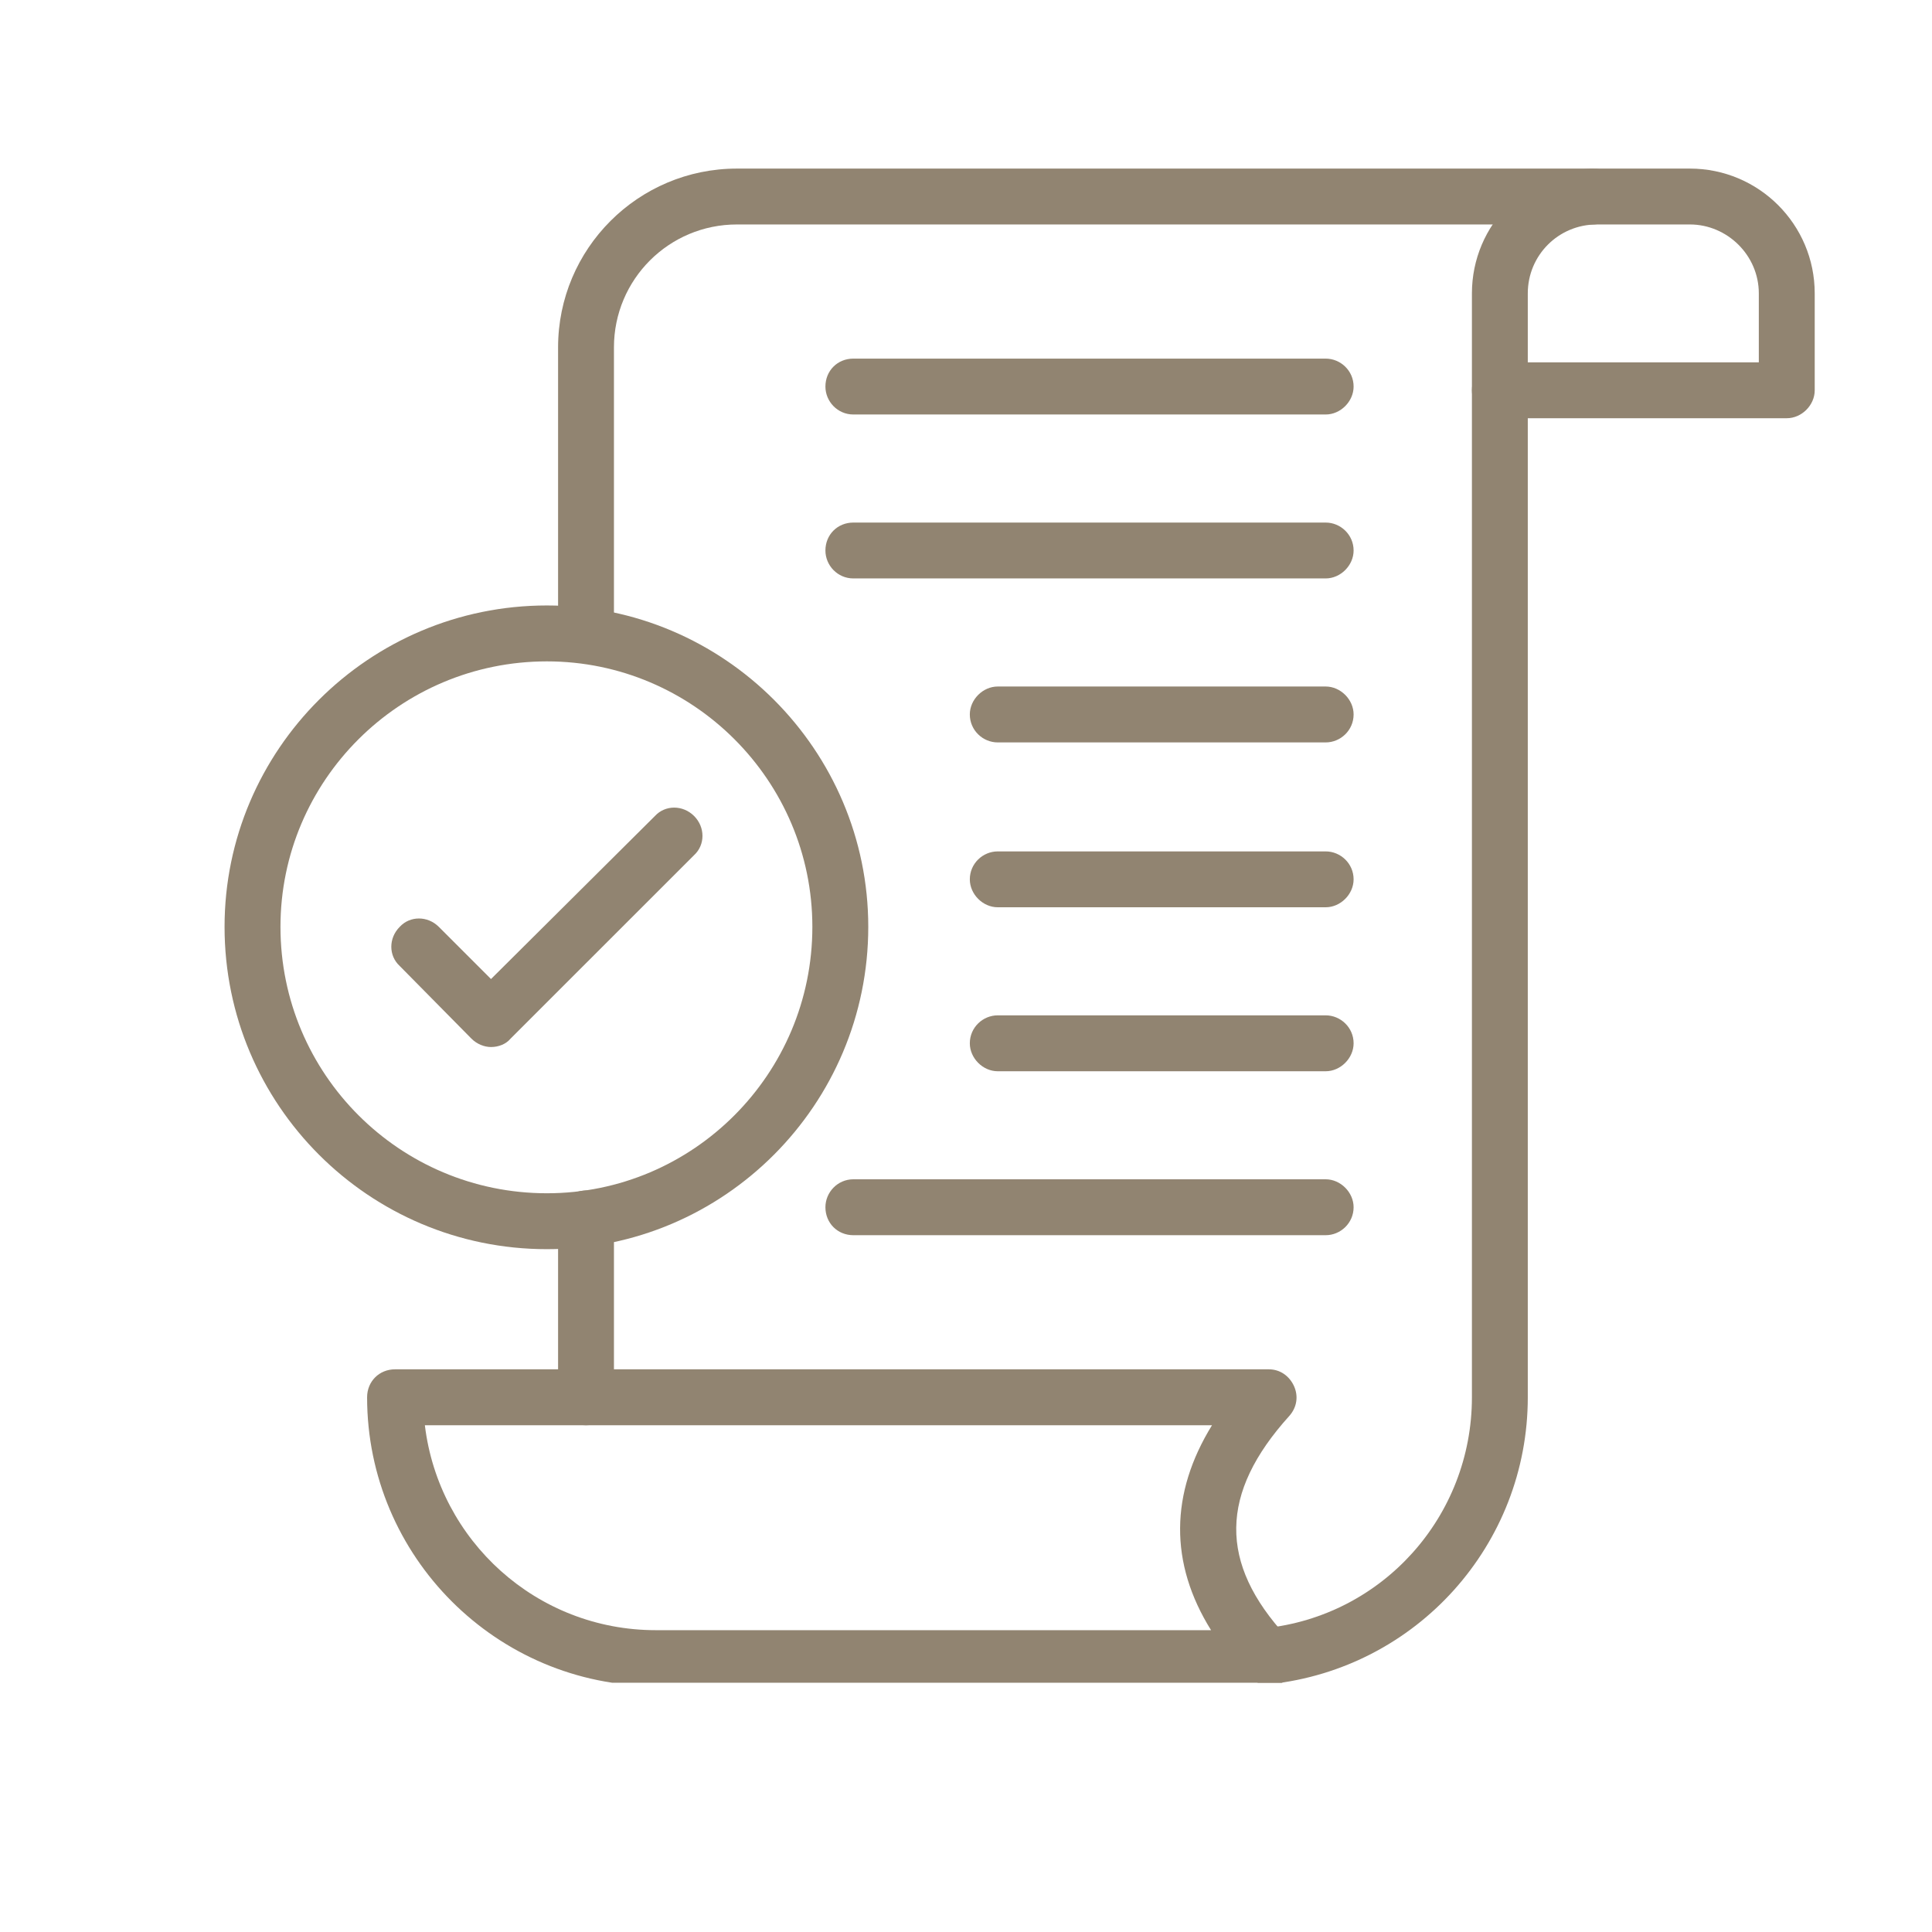
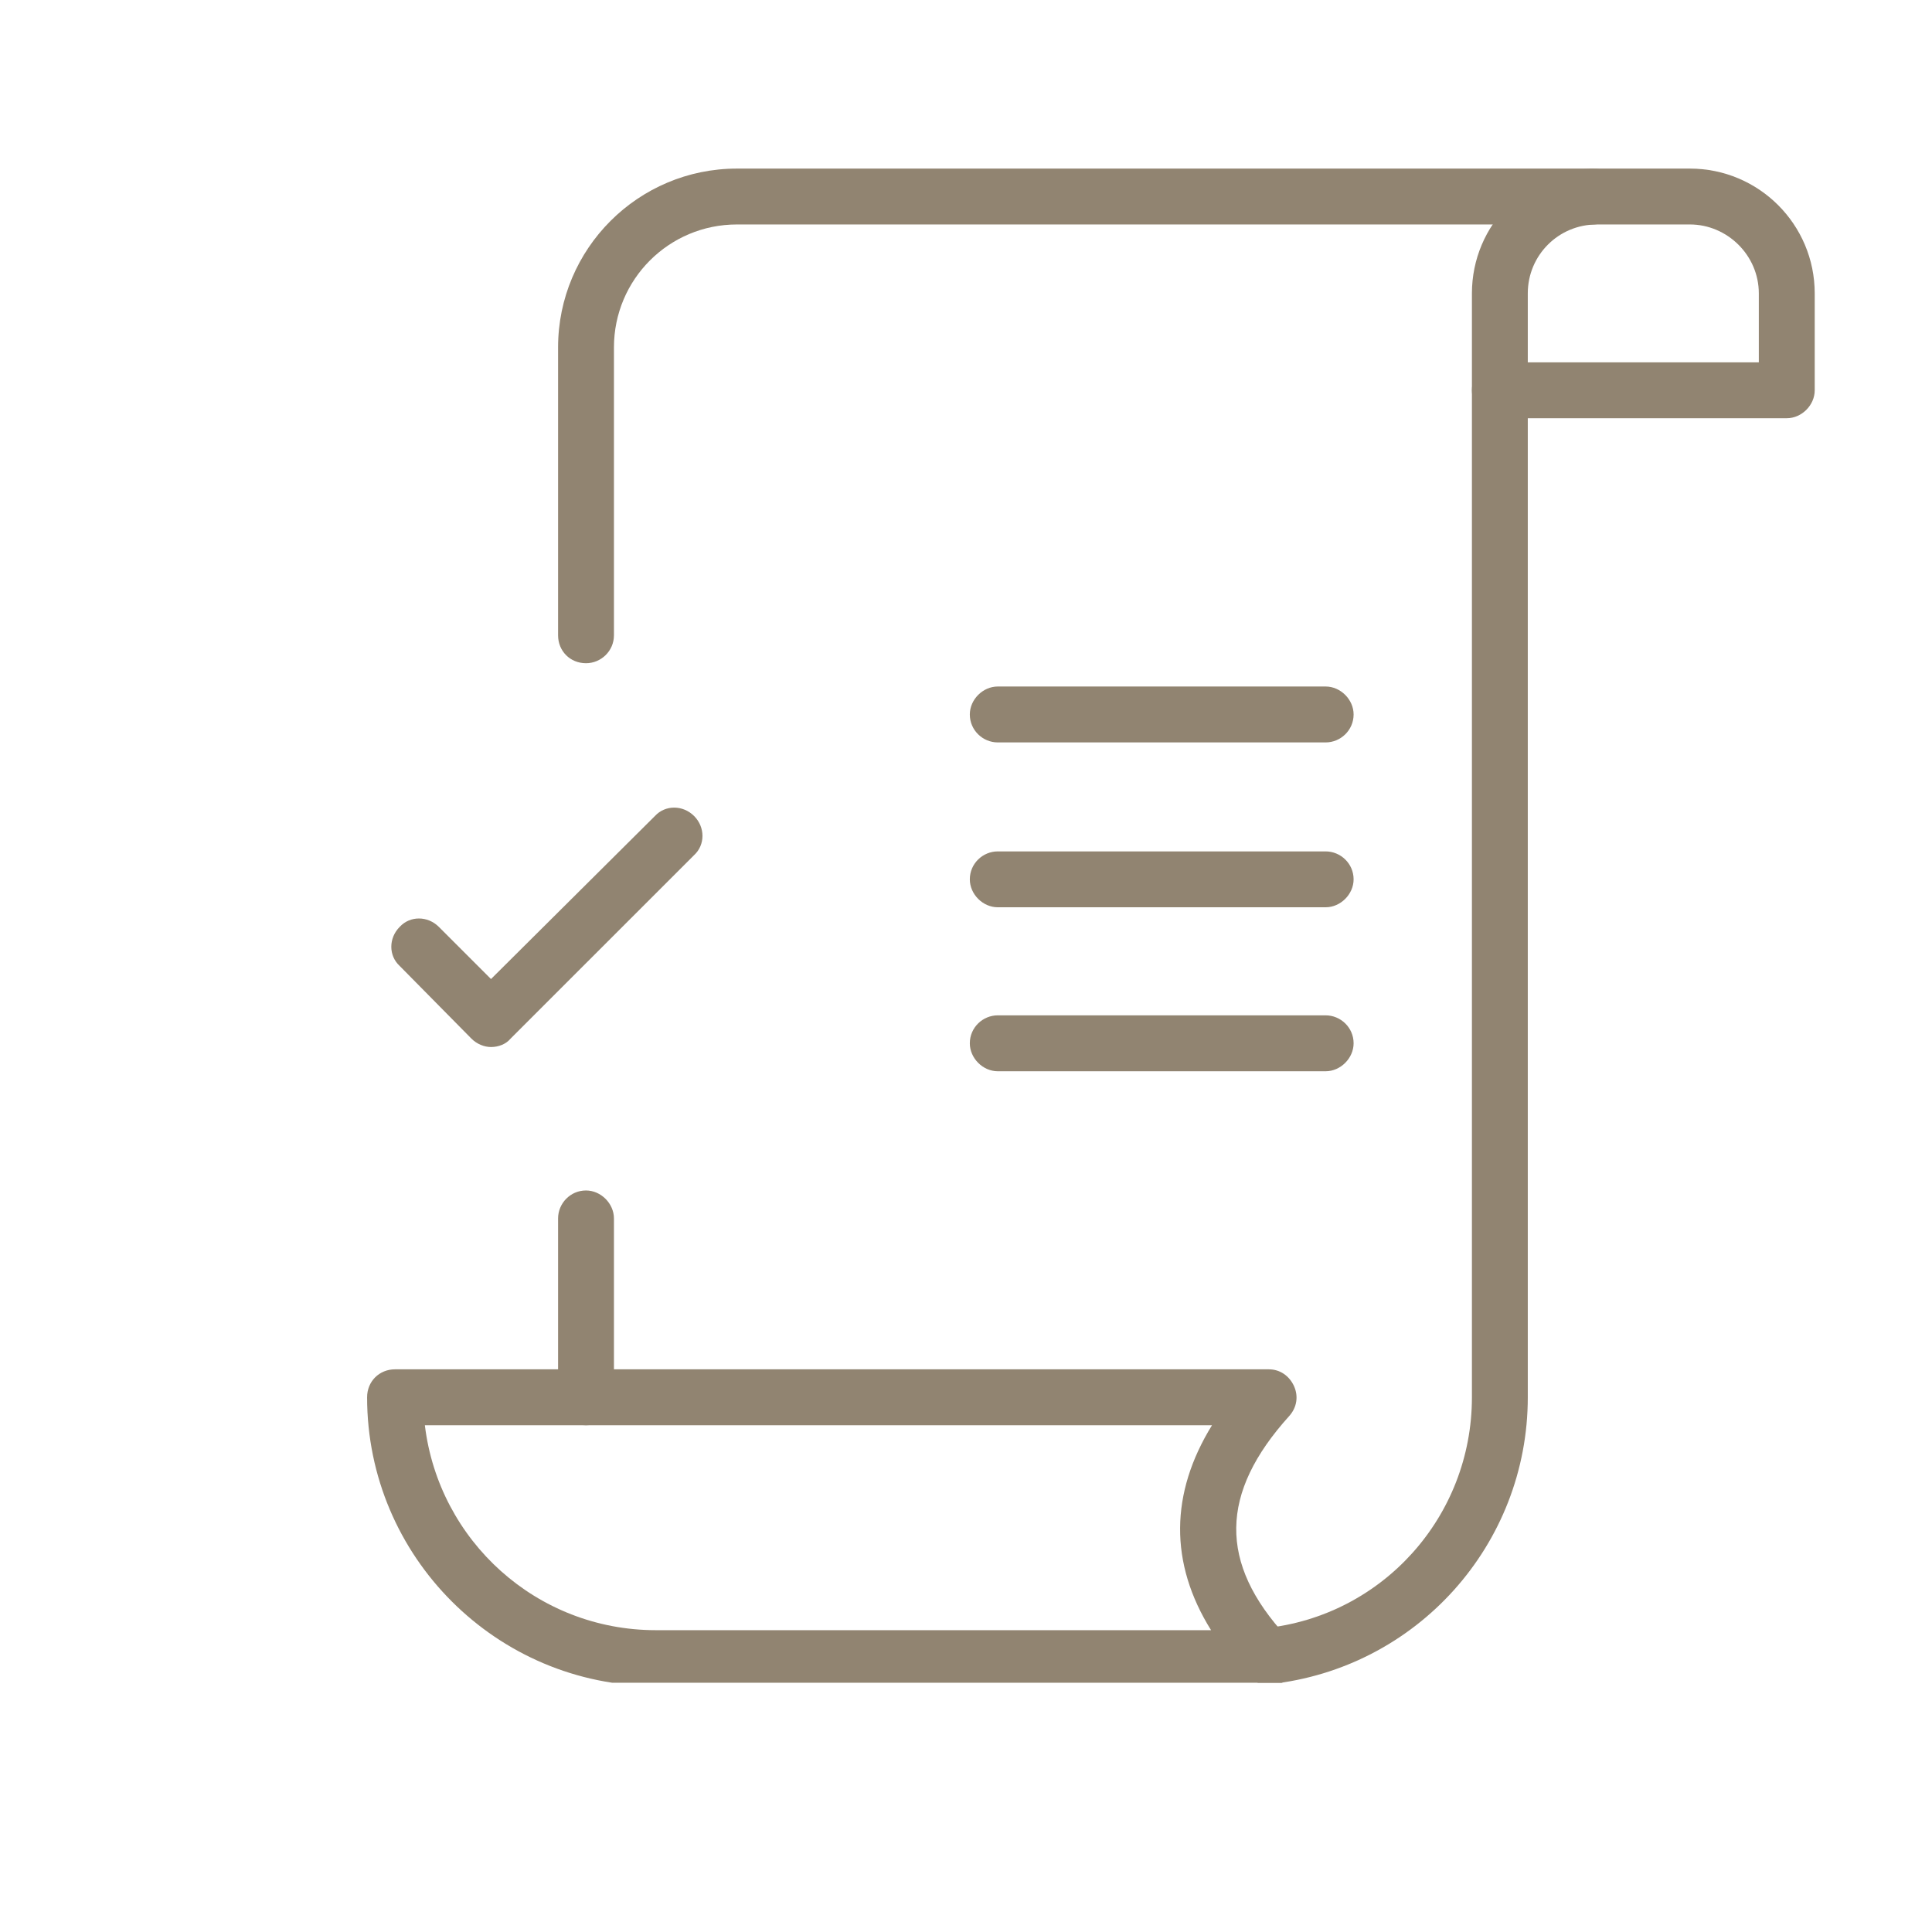
<svg xmlns="http://www.w3.org/2000/svg" version="1.2" preserveAspectRatio="xMidYMid meet" height="256" viewBox="0 0 192 199.92" zoomAndPan="magnify" width="256">
  <defs>
    <clipPath id="43e6761875">
      <path d="M 53 17.445 L 164 17.445 L 164 174.129 L 53 174.129 Z M 53 17.445" />
    </clipPath>
    <clipPath id="430ac116f2">
      <path d="M 148 17.445 L 184 17.445 L 184 44 L 148 44 Z M 148 17.445" />
    </clipPath>
    <clipPath id="bd427c3be9">
      <path d="M 34 141 L 131 141 L 131 174.129 L 34 174.129 Z M 34 141" />
    </clipPath>
    <clipPath id="cb18186147">
      <path d="M 19.23 62 L 86 62 L 86 130 L 19.23 130 Z M 19.23 62" />
    </clipPath>
  </defs>
  <g id="4484577560">
    <g clip-path="url(#43e6761875)" clip-rule="nonzero">
      <path d="M 127.145 174.277 C 125.699 174.277 124.445 173.219 124.254 171.676 C 124.156 170.133 125.312 168.688 126.855 168.492 C 139.098 167.242 148.352 156.926 148.352 144.59 L 148.352 40.387 C 148.352 38.746 149.605 37.492 151.242 37.492 C 152.785 37.492 154.133 38.746 154.133 40.387 L 154.133 144.59 C 154.133 159.82 142.664 172.641 127.434 174.277 C 127.336 174.277 127.242 174.277 127.145 174.277 Z M 56.68 147.48 C 55.039 147.48 53.789 146.129 53.789 144.59 L 53.789 126.082 C 53.789 124.539 55.039 123.188 56.68 123.188 C 58.223 123.188 59.57 124.539 59.57 126.082 L 59.57 144.59 C 59.57 146.129 58.223 147.48 56.68 147.48 Z M 56.68 68.629 C 55.039 68.629 53.789 67.375 53.789 65.738 L 53.789 35.953 C 53.789 25.734 62.078 17.445 72.297 17.445 L 160.883 17.445 C 162.52 17.445 163.773 18.695 163.773 20.336 C 163.773 21.879 162.52 23.227 160.883 23.227 L 72.297 23.227 C 65.258 23.227 59.57 28.914 59.57 35.953 L 59.57 65.738 C 59.57 67.375 58.223 68.629 56.68 68.629 Z M 56.68 68.629" style="stroke:none;fill-rule:evenodd;fill:#918471;fill-opacity:1;" />
    </g>
    <g clip-path="url(#430ac116f2)" clip-rule="nonzero">
      <path d="M 180.934 43.277 L 151.242 43.277 C 149.605 43.277 148.352 41.926 148.352 40.387 L 148.352 30.359 C 148.352 23.227 154.133 17.445 161.27 17.445 L 170.906 17.445 C 178.039 17.445 183.824 23.227 183.824 30.359 L 183.824 40.387 C 183.824 41.926 182.477 43.277 180.934 43.277 Z M 154.133 37.492 L 178.039 37.492 L 178.039 30.359 C 178.039 26.406 174.762 23.227 170.906 23.227 L 161.27 23.227 C 157.316 23.227 154.133 26.406 154.133 30.359 Z M 154.133 37.492" style="stroke:none;fill-rule:evenodd;fill:#918471;fill-opacity:1;" />
    </g>
    <g clip-path="url(#bd427c3be9)" clip-rule="nonzero">
      <path d="M 127.336 174.469 L 63.91 174.469 C 47.426 174.469 34.027 161.07 34.027 144.59 C 34.027 142.949 35.281 141.695 36.918 141.695 L 127.336 141.695 C 128.492 141.695 129.457 142.371 129.941 143.43 C 130.422 144.492 130.23 145.648 129.457 146.516 C 122.227 154.516 122.133 161.746 129.168 169.363 C 129.844 169.844 130.23 170.711 130.23 171.578 C 130.23 173.121 128.977 174.469 127.336 174.469 Z M 40.004 147.48 C 41.449 159.434 51.57 168.688 63.91 168.688 L 121.359 168.688 C 117.023 161.746 117.117 154.516 121.457 147.48 Z M 40.004 147.48" style="stroke:none;fill-rule:evenodd;fill:#918471;fill-opacity:1;" />
    </g>
    <g clip-path="url(#cb18186147)" clip-rule="nonzero">
-       <path d="M 52.633 129.262 C 34.219 129.262 19.277 114.32 19.277 95.91 C 19.277 77.594 34.219 62.652 52.633 62.652 C 70.945 62.652 85.887 77.594 85.887 95.91 C 85.887 114.32 70.945 129.262 52.633 129.262 Z M 52.633 68.438 C 37.402 68.438 25.062 80.773 25.062 95.91 C 25.062 111.141 37.402 123.477 52.633 123.477 C 67.766 123.477 80.102 111.141 80.102 95.91 C 80.102 80.773 67.766 68.438 52.633 68.438 Z M 52.633 68.438" style="stroke:none;fill-rule:evenodd;fill:#918471;fill-opacity:1;" />
-     </g>
+       </g>
    <path d="M 46.848 108.344 C 46.172 108.344 45.402 108.055 44.824 107.477 L 37.402 99.957 C 36.242 98.898 36.242 97.066 37.402 95.91 C 38.461 94.754 40.293 94.754 41.449 95.91 L 46.848 101.309 L 63.812 84.438 C 64.875 83.281 66.703 83.281 67.863 84.438 C 69.02 85.594 69.02 87.426 67.863 88.488 L 48.871 107.477 C 48.391 108.055 47.617 108.344 46.848 108.344 Z M 46.848 108.344" style="stroke:none;fill-rule:evenodd;fill:#918471;fill-opacity:1;" />
-     <path d="M 133.219 42.891 L 84.344 42.891 C 82.707 42.891 81.453 41.543 81.453 40 C 81.453 38.359 82.707 37.109 84.344 37.109 L 133.219 37.109 C 134.758 37.109 136.109 38.359 136.109 40 C 136.109 41.543 134.758 42.891 133.219 42.891 Z M 133.219 42.891" style="stroke:none;fill-rule:evenodd;fill:#918471;fill-opacity:1;" />
-     <path d="M 133.219 59.855 L 84.344 59.855 C 82.707 59.855 81.453 58.508 81.453 56.965 C 81.453 55.328 82.707 54.074 84.344 54.074 L 133.219 54.074 C 134.758 54.074 136.109 55.328 136.109 56.965 C 136.109 58.508 134.758 59.855 133.219 59.855 Z M 133.219 59.855" style="stroke:none;fill-rule:evenodd;fill:#918471;fill-opacity:1;" />
    <path d="M 133.219 76.824 L 99.285 76.824 C 97.742 76.824 96.395 75.57 96.395 73.93 C 96.395 72.387 97.742 71.039 99.285 71.039 L 133.219 71.039 C 134.758 71.039 136.109 72.387 136.109 73.93 C 136.109 75.57 134.758 76.824 133.219 76.824 Z M 133.219 76.824" style="stroke:none;fill-rule:evenodd;fill:#918471;fill-opacity:1;" />
    <path d="M 133.219 93.883 L 99.285 93.883 C 97.742 93.883 96.395 92.535 96.395 90.992 C 96.395 89.355 97.742 88.102 99.285 88.102 L 133.219 88.102 C 134.758 88.102 136.109 89.355 136.109 90.992 C 136.109 92.535 134.758 93.883 133.219 93.883 Z M 133.219 93.883" style="stroke:none;fill-rule:evenodd;fill:#918471;fill-opacity:1;" />
    <path d="M 133.219 110.852 L 99.285 110.852 C 97.742 110.852 96.395 109.5 96.395 107.957 C 96.395 106.32 97.742 105.066 99.285 105.066 L 133.219 105.066 C 134.758 105.066 136.109 106.32 136.109 107.957 C 136.109 109.5 134.758 110.852 133.219 110.852 Z M 133.219 110.852" style="stroke:none;fill-rule:evenodd;fill:#918471;fill-opacity:1;" />
-     <path d="M 133.219 127.816 L 84.344 127.816 C 82.707 127.816 81.453 126.562 81.453 124.922 C 81.453 123.383 82.707 122.031 84.344 122.031 L 133.219 122.031 C 134.758 122.031 136.109 123.383 136.109 124.922 C 136.109 126.562 134.758 127.816 133.219 127.816 Z M 133.219 127.816" style="stroke:none;fill-rule:evenodd;fill:#918471;fill-opacity:1;" />
  </g>
</svg>